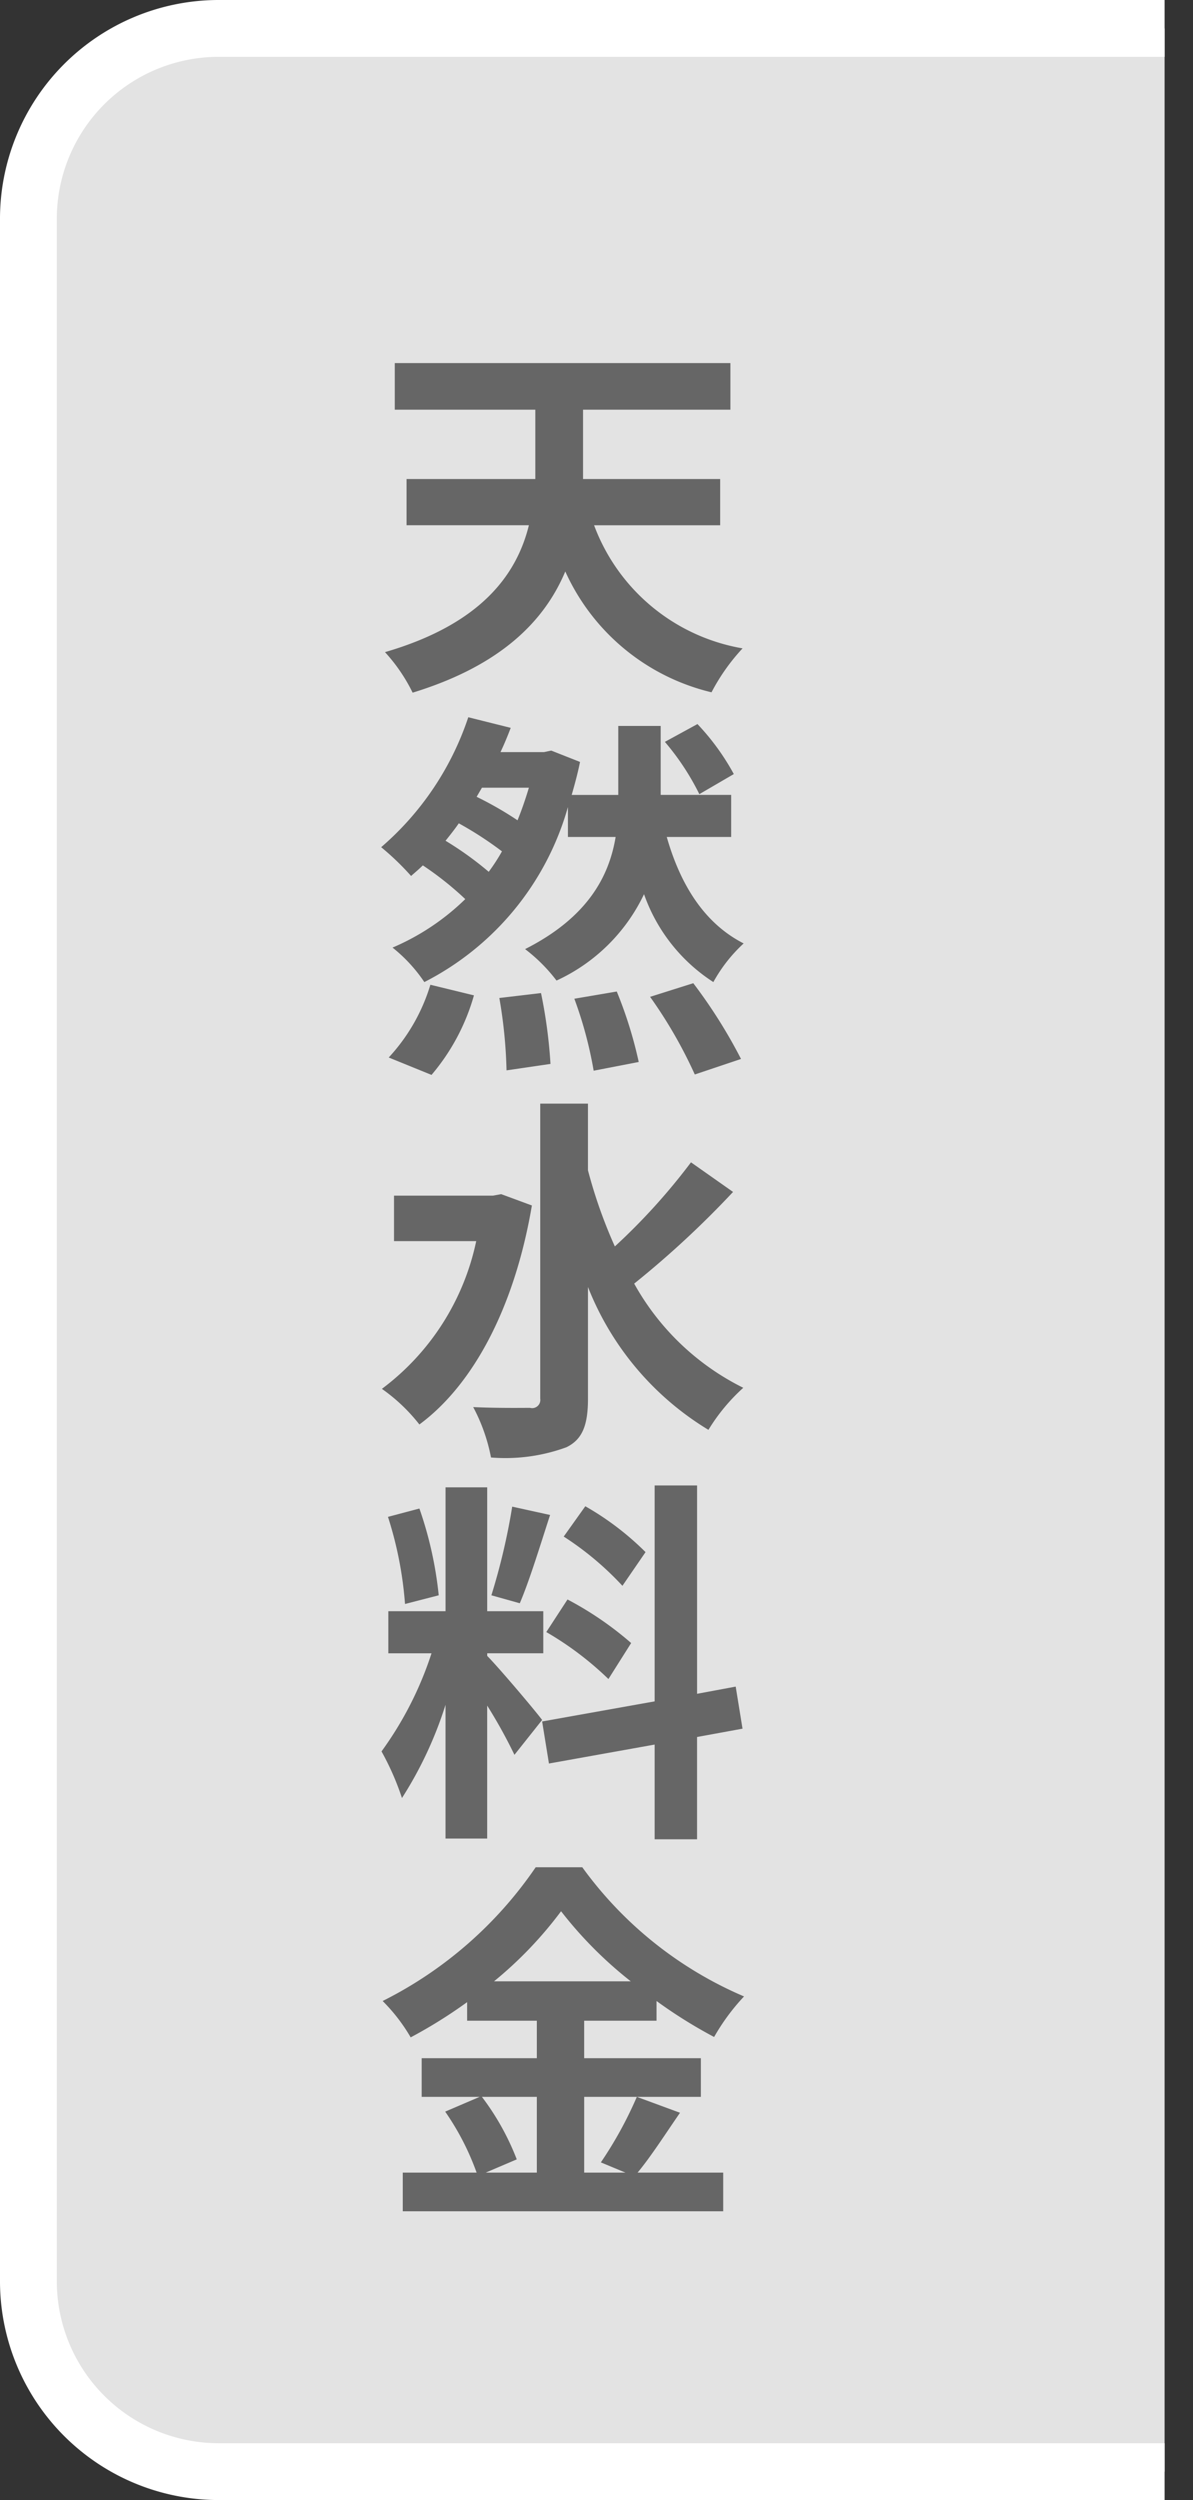
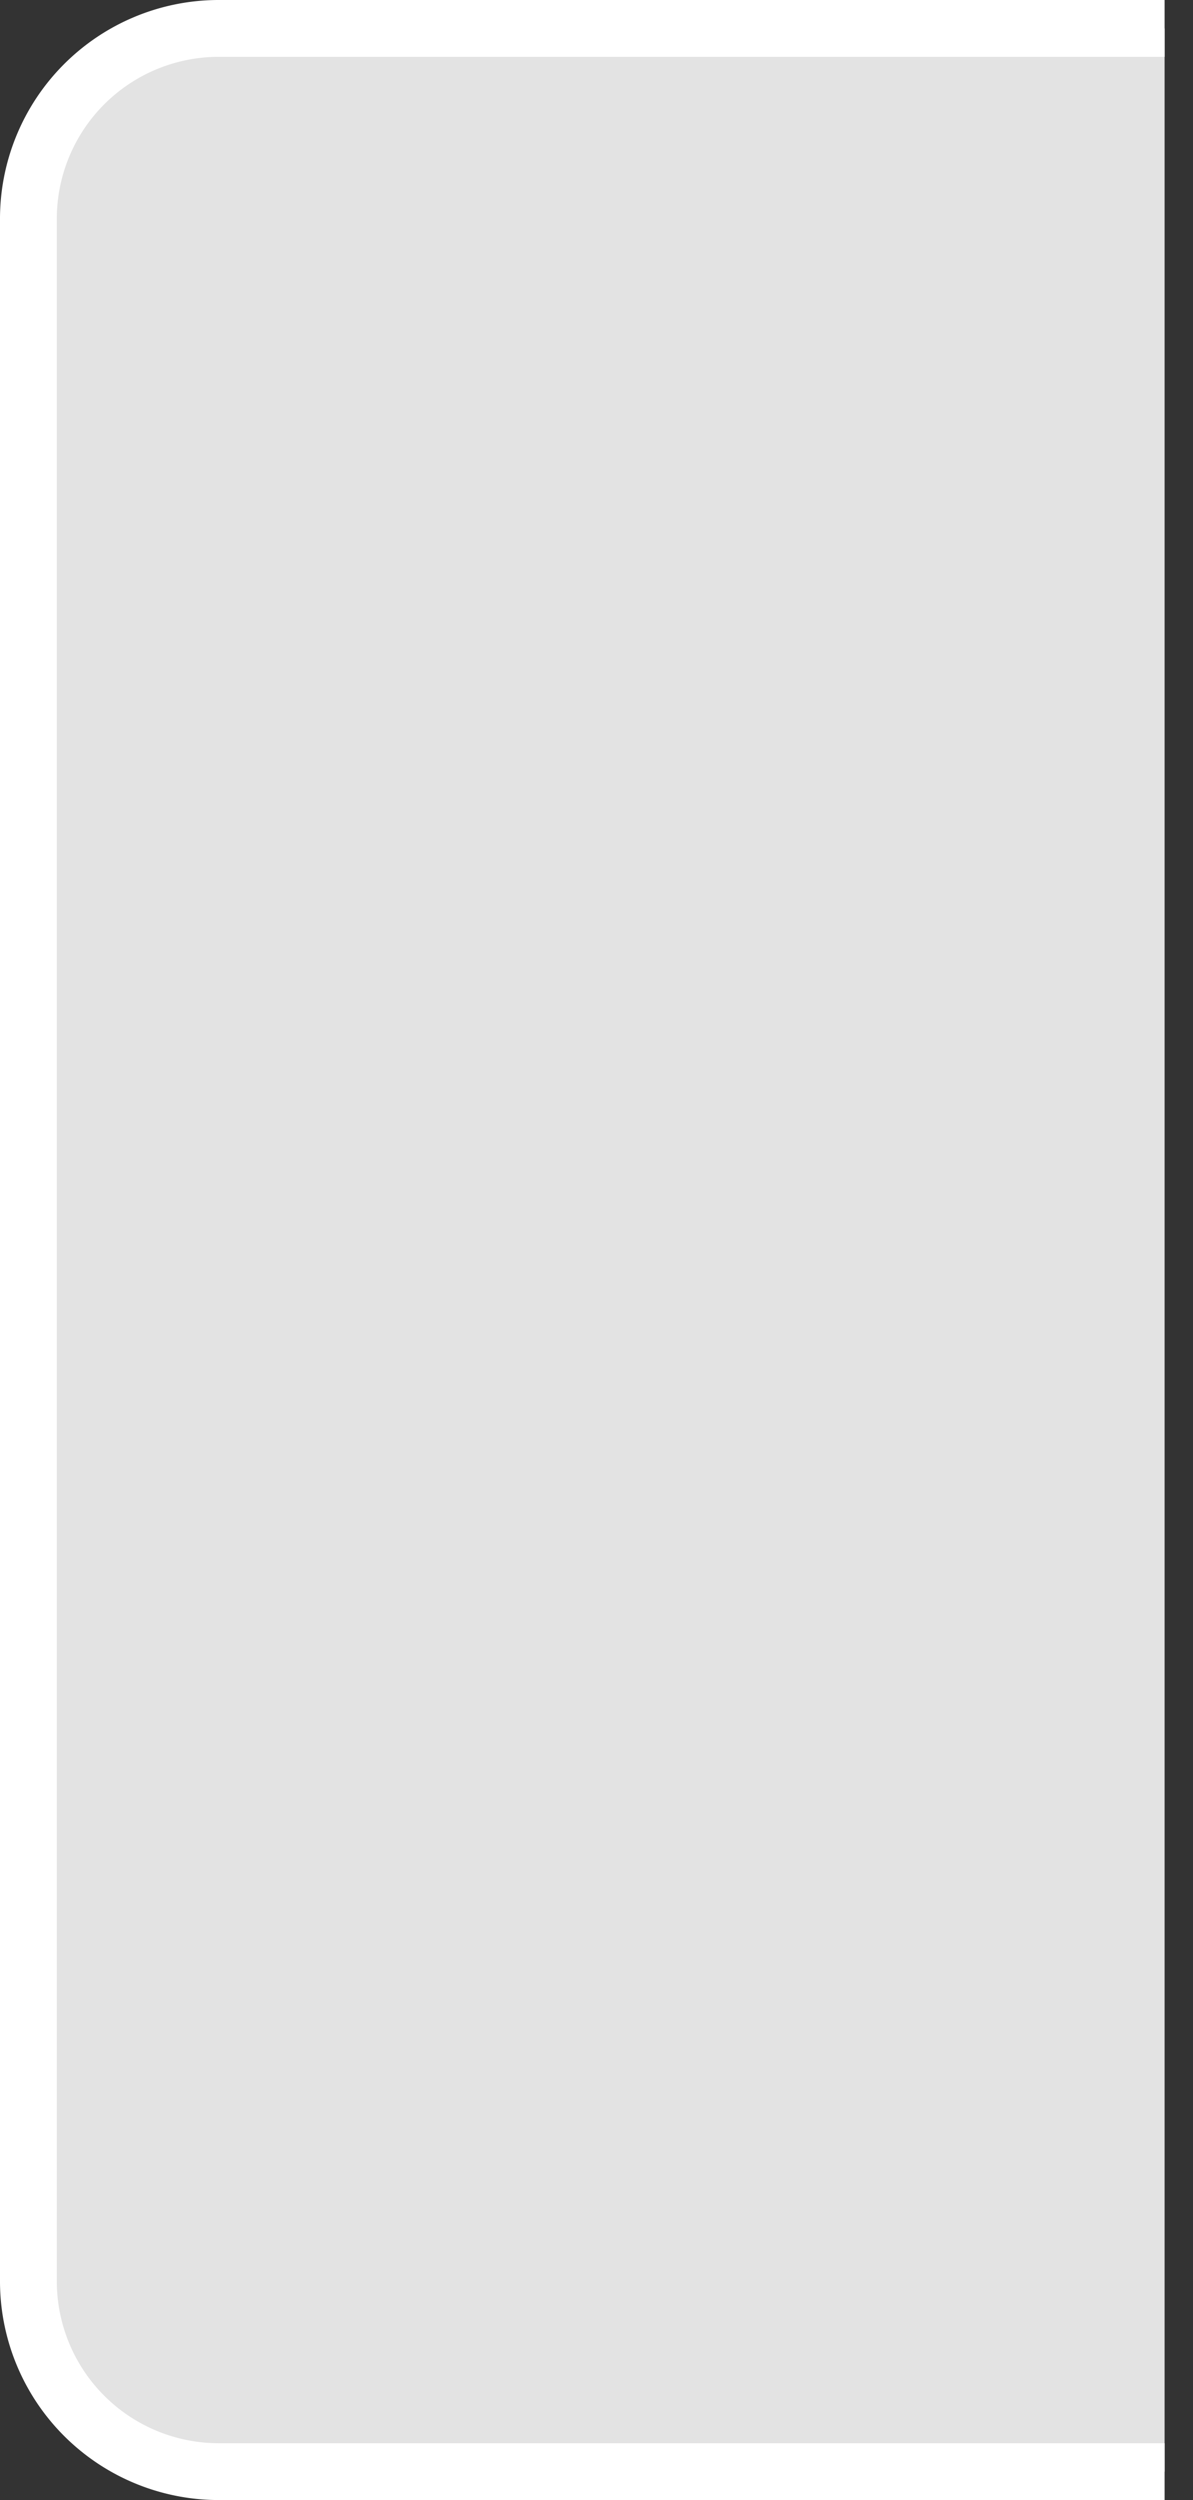
<svg xmlns="http://www.w3.org/2000/svg" id="water" width="63" height="132" viewBox="0 0 63 132">
  <rect x="0" y="0" width="63" height="132" fill="#333333" stroke="none" />
  <defs>
    <style>
      .cls-1 {
        fill: #e3e3e3;
        stroke: #fff;
        stroke-width: 3px;
      }

      .cls-1, .cls-2 {
        fill-rule: evenodd;
      }

      .cls-2 {
        fill: #666;
      }
    </style>
  </defs>
  <path id="角丸長方形_1_のコピー_3" data-name="角丸長方形 1 のコピー 3" class="cls-1" d="M80,812H30a10.056,10.056,0,0,1-10-10.112V693.112A10.057,10.057,0,0,1,30,683H80" transform="translate(-18.5 -681.5)" />
-   <path id="天然水料金" class="cls-2" d="M56.531,709.232v-2.44H49.289v-3.661h7.782V700.67H39.347v2.461h7.422v3.661h-6.8v2.44h6.461c-0.64,2.6-2.521,5.221-7.6,6.7a9.019,9.019,0,0,1,1.46,2.14c4.7-1.44,6.981-3.821,8.062-6.4a11.362,11.362,0,0,0,7.722,6.381,10.573,10.573,0,0,1,1.64-2.32,10.211,10.211,0,0,1-7.842-6.5h6.661Zm0.72,13.138a12.529,12.529,0,0,0-1.92-2.64l-1.72.94a13.313,13.313,0,0,1,1.82,2.761ZM41.288,738.254a11.162,11.162,0,0,0,2.24-4.2l-2.3-.56a9.814,9.814,0,0,1-2.2,3.841Zm3.581-4.061a25.388,25.388,0,0,1,.38,3.821l2.321-.34a26.144,26.144,0,0,0-.5-3.741Zm-0.56-6.662a17.62,17.62,0,0,0-2.281-1.64c0.24-.3.48-0.6,0.7-0.92a18.815,18.815,0,0,1,2.28,1.48A9.992,9.992,0,0,1,44.308,727.531Zm2.121-4.441c-0.18.6-.38,1.181-0.6,1.721a18.518,18.518,0,0,0-2.16-1.24l0.28-.481h2.48Zm10.682,2.6v-2.22H53.39V719.83H51.15v3.641h-2.46c0.16-.561.32-1.141,0.44-1.741l-1.52-.6-0.38.08h-2.3c0.2-.42.38-0.86,0.54-1.28l-2.241-.56a15.523,15.523,0,0,1-4.6,6.861,14.19,14.19,0,0,1,1.58,1.52c0.2-.18.42-0.36,0.62-0.56a16.854,16.854,0,0,1,2.241,1.781,12.537,12.537,0,0,1-3.841,2.56,8.093,8.093,0,0,1,1.68,1.821,14.924,14.924,0,0,0,7.582-9.242v1.58H51.01c-0.34,2.06-1.46,4.241-4.781,5.921a8.7,8.7,0,0,1,1.66,1.661,9.513,9.513,0,0,0,4.621-4.561,9.11,9.11,0,0,0,3.661,4.641,8.035,8.035,0,0,1,1.6-2.041c-2.08-1.06-3.341-3.1-4.061-5.621h3.4Zm-8.282,8.542a21.292,21.292,0,0,1,1.02,3.8l2.38-.46a22.261,22.261,0,0,0-1.16-3.721Zm4-.1a24.275,24.275,0,0,1,2.361,4.1l2.441-.82a27.08,27.08,0,0,0-2.521-4Zm-7.862,10.418-0.44.08H39.307v2.4h4.341a13.1,13.1,0,0,1-4.981,7.8,9.294,9.294,0,0,1,1.98,1.881c2.821-2.081,5.021-6.142,5.941-11.563Zm10.022-1.68a33,33,0,0,1-4.021,4.441,25.829,25.829,0,0,1-1.42-4.021V739.77H47.029v15.583a0.431,0.431,0,0,1-.54.48c-0.42,0-1.68.02-3-.04a9.415,9.415,0,0,1,.94,2.661,9.368,9.368,0,0,0,3.981-.54c0.82-.4,1.14-1.12,1.14-2.561v-5.9a15.416,15.416,0,0,0,6.361,7.542,9.992,9.992,0,0,1,1.84-2.221,13.391,13.391,0,0,1-5.761-5.5,50.274,50.274,0,0,0,5.221-4.841Zm-2.4,20.58a15.032,15.032,0,0,0-3.181-2.421l-1.14,1.6a16.093,16.093,0,0,1,3.1,2.6Zm-5.241,4.221a16.893,16.893,0,0,1,3.281,2.48l1.2-1.9a17.57,17.57,0,0,0-3.361-2.3Zm-1.8-6.622a33.981,33.981,0,0,1-1.1,4.681l1.5,0.42c0.5-1.16,1.08-3.06,1.6-4.661Zm-3.881,4.681a20.067,20.067,0,0,0-1.02-4.581l-1.66.44a19.834,19.834,0,0,1,.9,4.6Zm5.461,6.582c-0.42-.56-2.321-2.8-2.9-3.381v-0.14h2.961v-2.221H44.228V760.03h-2.2v6.541H39.007v2.221h2.281a18.52,18.52,0,0,1-2.641,5.181,14.111,14.111,0,0,1,1.08,2.461,20.543,20.543,0,0,0,2.3-4.922v7.062h2.2v-7.021a26.706,26.706,0,0,1,1.44,2.6Zm10.582,0.46-0.36-2.221-2.04.38v-11H53.07v11.4l-5.941,1.061,0.36,2.22,5.581-1v5h2.24v-5.4Zm-10.862,19.44v4h-2.7l1.64-.7a13.5,13.5,0,0,0-1.84-3.3h2.9Zm-2.261-6.1a20.867,20.867,0,0,0,3.541-3.7,21.338,21.338,0,0,0,3.681,3.7H44.588Zm7.542,6.1a20.775,20.775,0,0,1-1.9,3.46l1.3,0.54h-2.18v-4h6.161v-2.041H49.349v-1.98H53.17v-1.04a25.285,25.285,0,0,0,3.041,1.9,11.211,11.211,0,0,1,1.58-2.141,20.433,20.433,0,0,1-8.542-6.821H46.789a21.336,21.336,0,0,1-8.082,7.062,9.321,9.321,0,0,1,1.48,1.92,25.567,25.567,0,0,0,2.981-1.86v0.98h3.681v1.98H40.768v2.041h3.061l-1.82.78a13.74,13.74,0,0,1,1.66,3.22h-3.9v2.041H56.691v-2.041H52.17c0.7-.84,1.48-2.06,2.24-3.16Z" transform="translate(-18.5 -681.5)" />
</svg>